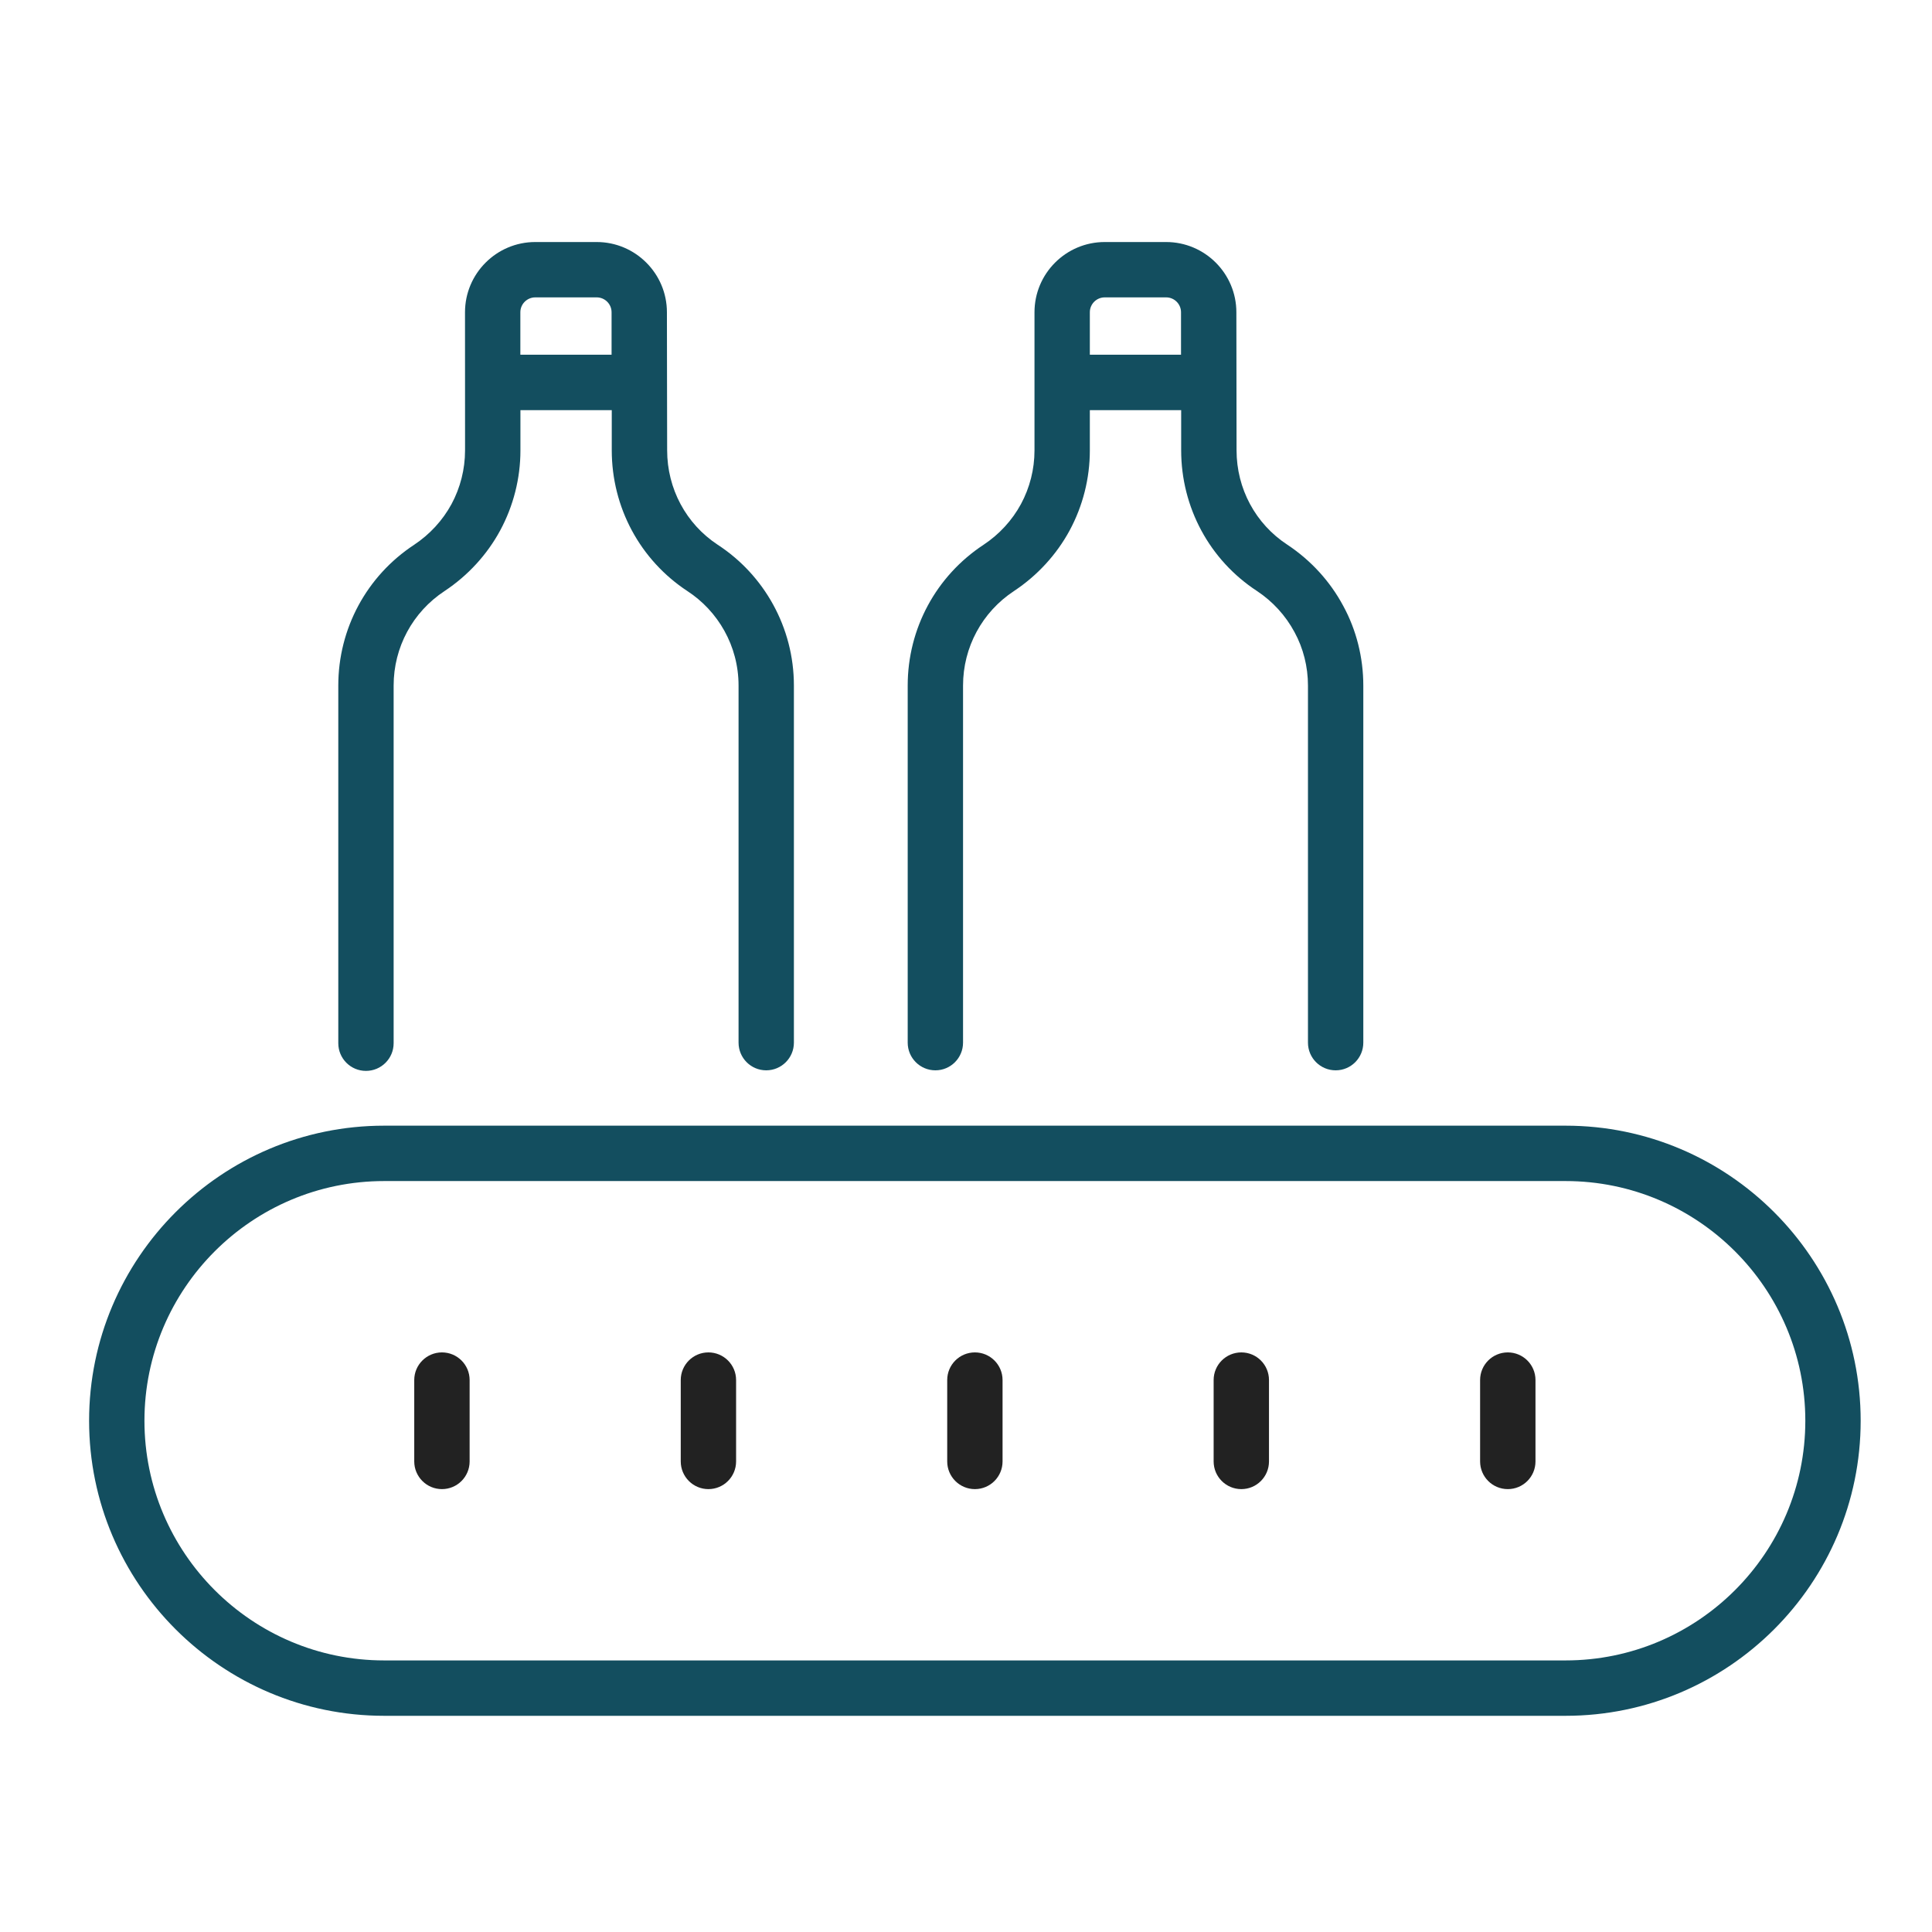
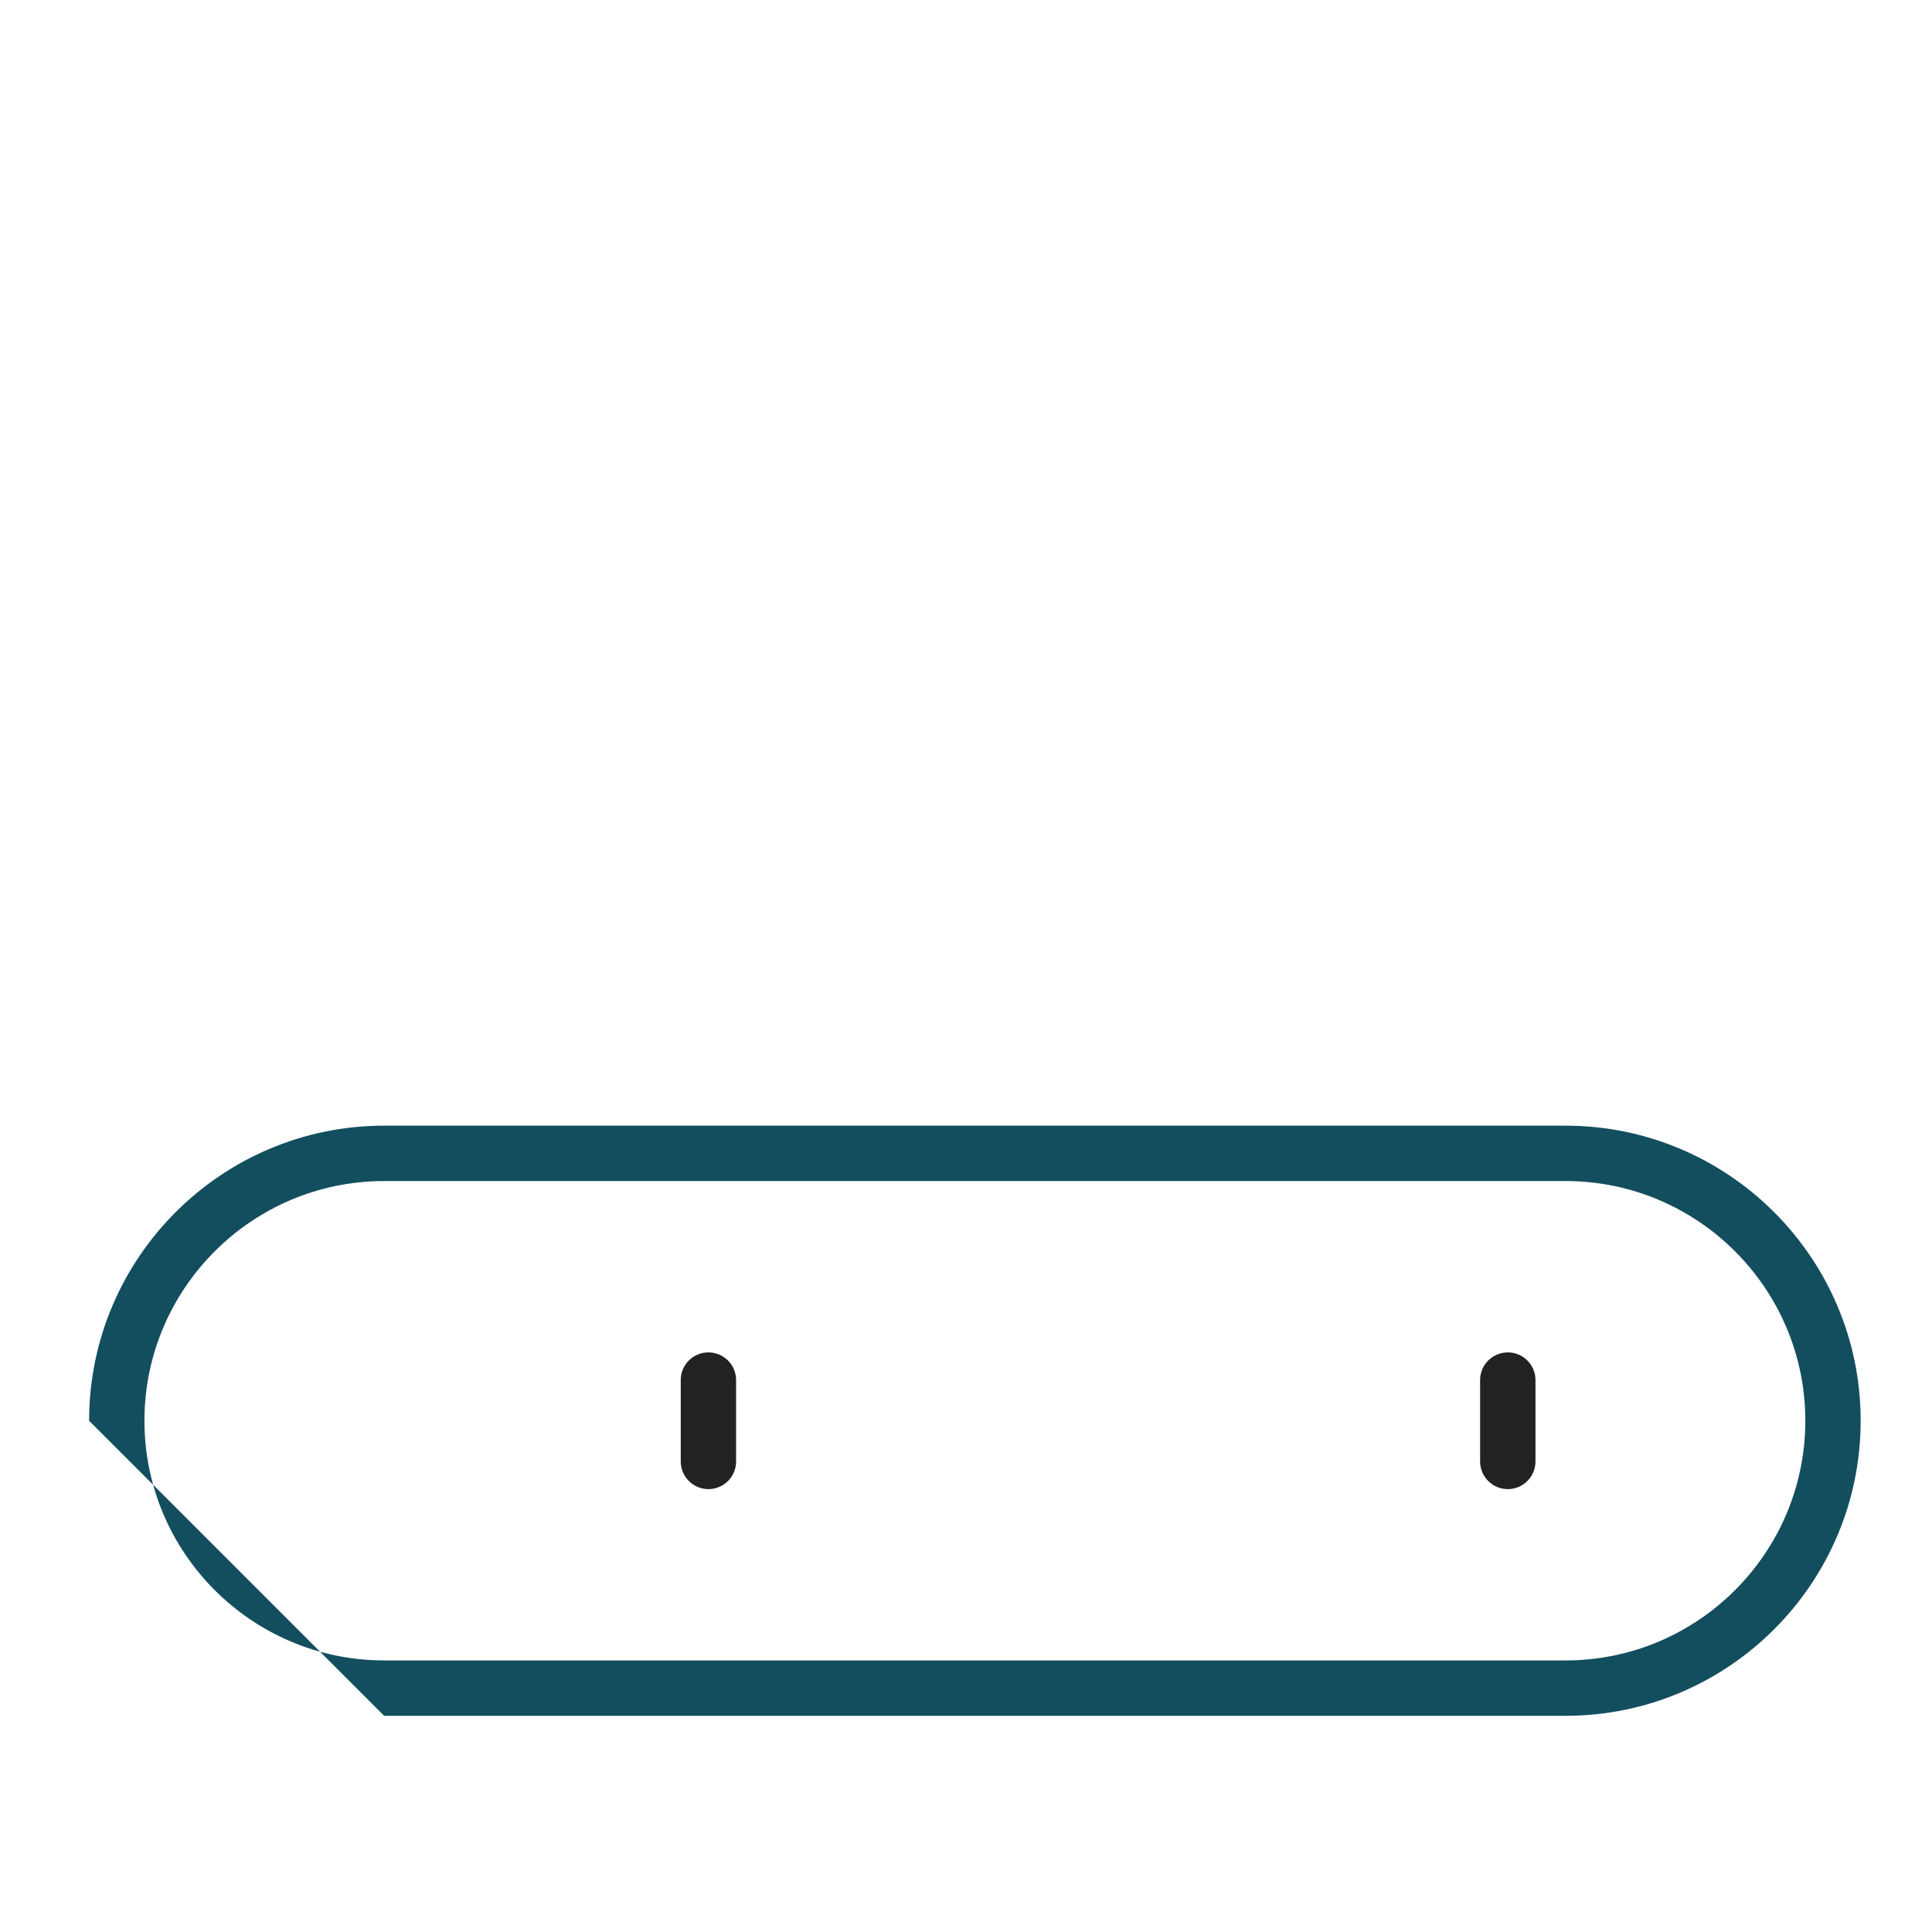
<svg xmlns="http://www.w3.org/2000/svg" width="51" height="51" viewBox="0 0 51 51" fill="none">
-   <path d="M9.66 28.269C10.064 28.269 10.391 27.942 10.391 27.538V18.097C10.391 17.088 10.893 16.156 11.737 15.601C12.35 15.195 12.858 14.642 13.204 14.002C13.553 13.356 13.738 12.627 13.738 11.893V10.827H16.149V11.886C16.149 13.392 16.895 14.781 18.147 15.604C18.949 16.127 19.496 17.045 19.496 18.097V27.523C19.496 27.927 19.823 28.254 20.226 28.254C20.63 28.254 20.957 27.927 20.957 27.523V18.097C20.957 16.559 20.168 15.177 18.947 14.381C18.11 13.831 17.611 12.899 17.611 11.886C17.61 11.812 17.605 8.002 17.605 8.243C17.605 7.221 16.773 6.389 15.751 6.389H14.129C13.107 6.389 12.275 7.221 12.275 8.243C12.275 8.317 12.277 12.134 12.276 11.893C12.276 12.385 12.152 12.874 11.919 13.307C11.686 13.736 11.344 14.108 10.932 14.381C9.678 15.206 8.93 16.595 8.93 18.097V27.538C8.93 27.942 9.257 28.269 9.66 28.269ZM13.736 8.243C13.736 8.026 13.913 7.85 14.129 7.85H15.751C15.968 7.85 16.144 8.026 16.144 8.243V9.363H13.736L13.736 8.243Z" fill="#134E5F" />
-   <path d="M24.692 28.254C25.095 28.254 25.422 27.927 25.422 27.523V18.097C25.422 17.088 25.925 16.156 26.768 15.601C27.381 15.195 27.889 14.643 28.236 14.002C28.585 13.355 28.769 12.626 28.769 11.893V10.827H31.18V11.886C31.18 13.394 31.93 14.784 33.181 15.601C33.596 15.876 33.937 16.249 34.172 16.687C34.404 17.112 34.527 17.6 34.527 18.097V27.523C34.527 27.927 34.854 28.254 35.258 28.254C35.662 28.254 35.988 27.927 35.988 27.523V18.097C35.988 17.355 35.803 16.625 35.457 15.992C35.111 15.346 34.603 14.79 33.984 14.38C33.143 13.831 32.642 12.899 32.642 11.886C32.642 11.812 32.637 8.002 32.637 8.243C32.637 7.221 31.806 6.389 30.783 6.389H29.162C28.139 6.389 27.308 7.22 27.308 8.243C27.308 8.382 27.308 12.023 27.308 11.893C27.308 12.385 27.184 12.874 26.951 13.306C26.718 13.736 26.376 14.108 25.963 14.381C24.709 15.206 23.961 16.595 23.961 18.097V27.523C23.961 27.927 24.288 28.254 24.692 28.254ZM28.769 8.243C28.769 8.026 28.945 7.85 29.162 7.85H30.784C31 7.85 31.176 8.026 31.176 8.243V9.363H28.769V8.243Z" fill="#134E5F" />
-   <path d="M10.14 45.293H41.328C45.623 45.293 49.117 41.799 49.117 37.504C49.117 33.209 45.623 29.715 41.328 29.715H10.14C5.846 29.715 2.352 33.209 2.352 37.504C2.352 41.799 5.846 45.293 10.14 45.293ZM10.14 31.177H41.328C44.817 31.177 47.656 34.015 47.656 37.504C47.656 40.993 44.817 43.831 41.328 43.831H10.14C6.651 43.831 3.813 40.993 3.813 37.504C3.813 34.015 6.651 31.177 10.14 31.177Z" fill="#134E5F" />
-   <path d="M11.666 39.309C12.07 39.309 12.397 38.982 12.397 38.578V36.43C12.397 36.027 12.07 35.7 11.666 35.7C11.263 35.7 10.935 36.027 10.935 36.43V38.578C10.935 38.981 11.263 39.309 11.666 39.309Z" fill="#222222" />
+   <path d="M10.14 45.293H41.328C45.623 45.293 49.117 41.799 49.117 37.504C49.117 33.209 45.623 29.715 41.328 29.715H10.14C5.846 29.715 2.352 33.209 2.352 37.504ZM10.14 31.177H41.328C44.817 31.177 47.656 34.015 47.656 37.504C47.656 40.993 44.817 43.831 41.328 43.831H10.14C6.651 43.831 3.813 40.993 3.813 37.504C3.813 34.015 6.651 31.177 10.14 31.177Z" fill="#134E5F" />
  <path d="M18.7 39.309C19.104 39.309 19.431 38.982 19.431 38.578V36.43C19.431 36.027 19.104 35.7 18.7 35.7C18.297 35.7 17.97 36.027 17.97 36.43V38.578C17.97 38.981 18.297 39.309 18.7 39.309Z" fill="#222222" />
-   <path d="M25.735 39.309C26.139 39.309 26.465 38.982 26.465 38.578V36.43C26.465 36.027 26.138 35.7 25.735 35.7C25.331 35.7 25.004 36.027 25.004 36.43V38.578C25.004 38.981 25.331 39.309 25.735 39.309Z" fill="#222222" />
-   <path d="M32.768 39.309C33.172 39.309 33.498 38.982 33.498 38.578V36.43C33.498 36.027 33.172 35.7 32.768 35.7C32.364 35.7 32.037 36.027 32.037 36.43V38.578C32.037 38.981 32.364 39.309 32.768 39.309Z" fill="#222222" />
  <path d="M39.802 39.309C40.206 39.309 40.533 38.982 40.533 38.578V36.43C40.533 36.027 40.206 35.7 39.802 35.7C39.398 35.7 39.071 36.027 39.071 36.43V38.578C39.071 38.981 39.398 39.309 39.802 39.309Z" fill="#222222" />
</svg>